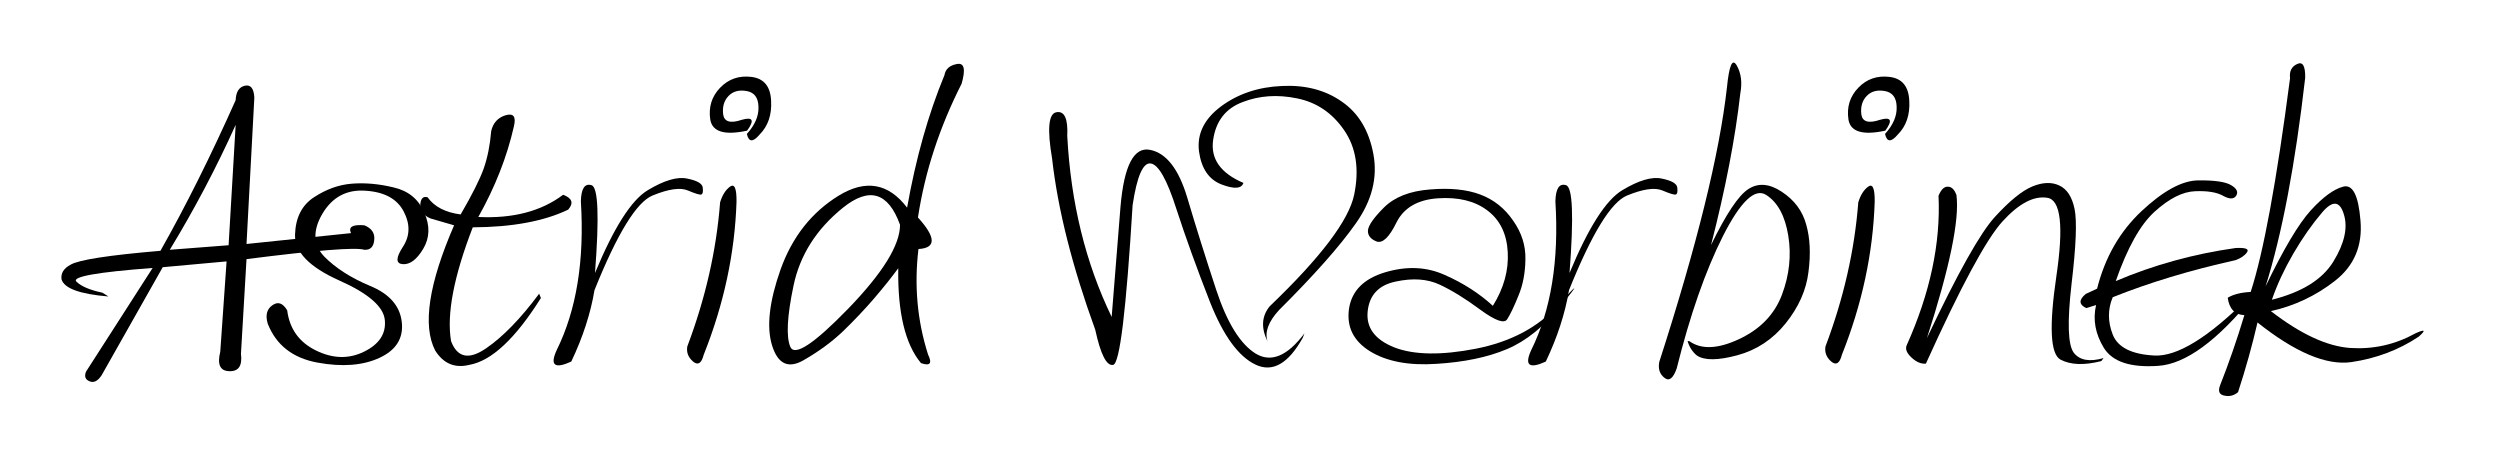
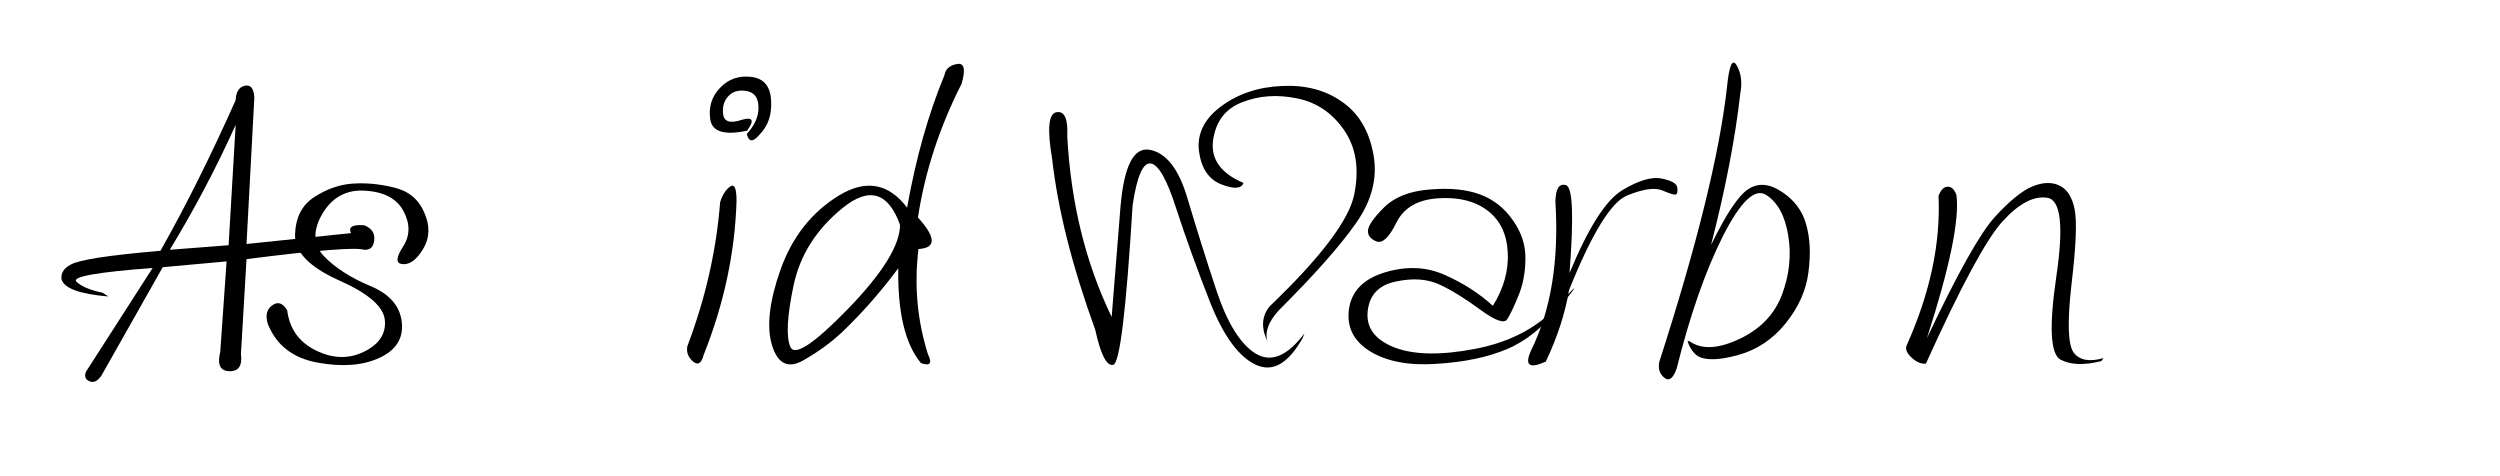
<svg xmlns="http://www.w3.org/2000/svg" xmlns:ns1="http://www.inkscape.org/namespaces/inkscape" xmlns:ns2="http://sodipodi.sourceforge.net/DTD/sodipodi-0.dtd" width="105mm" height="20mm" viewBox="0 0 105 20" version="1.1" id="svg8" ns1:version="0.92.3 (2405546, 2018-03-11)" ns2:docname="1.svg">
  <defs id="defs2" />
  <ns2:namedview id="base" pagecolor="#ffffff" bordercolor="#666666" borderopacity="1.0" ns1:pageopacity="0.0" ns1:pageshadow="2" ns1:zoom="0.98994949" ns1:cx="561.98515" ns1:cy="293.86001" ns1:document-units="mm" ns1:current-layer="layer1" showgrid="false" height="100mm" ns1:window-width="1920" ns1:window-height="951" ns1:window-x="0" ns1:window-y="27" ns1:window-maximized="1" />
  <g ns1:label="Ebene 1" ns1:groupmode="layer" id="layer1" transform="translate(0,-277)">
    <g aria-label="Astrid Warbinek" transform="matrix(0.265,0,0,0.265,-3.213,273.909)" style="font-style:normal;font-weight:normal;font-size:40px;line-height:1.25;font-family:sans-serif;letter-spacing:0px;word-spacing:0px;fill:#000000;fill-opacity:1;stroke:none" id="flowRoot815">
      <path d="m 50.915,25.252 q 1.4,-0.32 1.52,1.88 l -1.24,23.2 16.56,-1.72 q -0.68,-1.48 2.12,-1.24 1.76,0.72 1.56,2.36 -0.16,1.6 -1.56,1.52 -2.04,-0.64 -18.68,1.48 l -0.88,15 q 0.36,2.84 -1.84,2.76 -2.2,-0.04 -1.44,-3.08 l 1,-14.32 -10.12,0.92 -9.68,17.12 q -0.92,1.4 -1.92,0.96 -1,-0.4 -0.56,-1.52 l 10.56,-16.44 q -13.24,1 -12.08,2.16 1.12,1.12 4.12,1.76 l 0.96,0.6 q -6.8,-0.56 -7.44,-2.72 -0.2,-1.44 1.44,-2.32 1.96,-1.16 14.24,-2.2 6.04,-10.68 11.92,-23.88 0.08,-1.96 1.44,-2.28 z m -1.44,6.2 q -4.56,10.12 -10.44,19.8 l 9.32,-0.72 z" style="font-style:normal;font-variant:normal;font-weight:normal;font-stretch:normal;font-family:'Kingthings Wrote';-inkscape-font-specification:'Kingthings Wrote'" id="path827" />
      <path d="m 61.882,42.932 q 2.92,-1.92 6.04,-2.16 3.16,-0.24 6.6,0.6 3.48,0.8 4.84,3.96 1.4,3.16 -0.16,5.76 -1.52,2.56 -3.24,2.44 -1.68,-0.12 0,-2.72 1.72,-2.6 0.16,-5.6 -1.56,-3.04 -6.08,-3.32 -4.48,-0.32 -6.84,3.68 -2.32,4 0.32,6.76 2.68,2.72 7.24,4.64 4.6,1.88 5.04,5.72 0.44,3.84 -3.52,5.68 -3.96,1.84 -9.84,0.76 -5.88,-1.08 -7.88,-6.16 -0.6,-2 0.72,-2.92 1.32,-0.96 2.36,0.8 0.56,4.4 4.56,6.36 4,1.96 7.6,0.2 3.6,-1.76 3.32,-4.96 -0.24,-3.24 -7.28,-6.36 -7.04,-3.16 -6.96,-7.2 0.12,-4.08 3,-5.96 z" style="font-style:normal;font-variant:normal;font-weight:normal;font-stretch:normal;font-family:'Kingthings Wrote';-inkscape-font-specification:'Kingthings Wrote'" id="path829" />
-       <path d="m 89.973,32.452 q 0.44,-1.96 2.28,-2.52 1.88,-0.56 1.32,1.76 -1.64,7.24 -5.64,14.36 8.24,0.4 13.44,-3.52 2.16,0.8 0.8,2.36 -5.76,2.76 -15.12,2.8 -4.52,11.68 -3.44,18.04 1.48,3.92 5.52,1.16 4.04,-2.76 8.44,-8.68 l 0.28,0.68 q -6.08,9.68 -11.36,10.6 -3.44,0.84 -5.4,-2.28 -3.04,-5.92 3,-19.84 -1.2,-0.36 -3.72,-1.08 -1.72,-0.72 -1.64,-2.2 0.12,-1.48 1.16,-1.16 1.6,2.24 5.24,2.72 2.72,-4.68 3.64,-7.24 0.92,-2.6 1.2,-5.96 z" style="font-style:normal;font-variant:normal;font-weight:normal;font-stretch:normal;font-family:'Kingthings Wrote';-inkscape-font-specification:'Kingthings Wrote'" id="path831" />
-       <path d="m 114.785,41.812 q 3.92,-2.36 6.28,-1.84 2.36,0.48 2.44,1.44 0.12,0.96 -0.24,1.08 -0.32,0.12 -2.12,-0.64 -1.8,-0.76 -5.6,0.8 -3.8,1.56 -9.2,15 -0.92,5.52 -3.68,11.32 -3.96,1.8 -2.32,-1.8 4.72,-9.52 3.84,-23.6 0.08,-3.04 1.68,-2.56 1.6,0.44 0.56,13.92 4.48,-10.8 8.36,-13.12 z" style="font-style:normal;font-variant:normal;font-weight:normal;font-stretch:normal;font-family:'Kingthings Wrote';-inkscape-font-specification:'Kingthings Wrote'" id="path833" />
      <path d="m 126.255,43.732 q 0.52,-1.72 1.56,-2.48 1.08,-0.8 1.04,2.4 -0.4,12.2 -5.2,24.24 -0.52,2.04 -1.68,1.08 -1.16,-1 -0.92,-2.4 4.32,-11.44 5.2,-22.84 z m 1.32,-16.84 q -1.04,1.08 -0.84,2.88 0.24,1.8 2.96,0.88 2.64,-0.76 0.84,1.72 -5.36,1.16 -5.84,-1.76 -0.44,-2.96 1.56,-5.04 2,-2.08 4.96,-1.72 2.96,0.36 3.12,3.76 0.2,3.36 -1.84,5.4 -1.56,1.84 -2,-0.12 1.92,-2.12 1.84,-4.28 -0.04,-2.2 -1.88,-2.52 -1.84,-0.32 -2.88,0.8 z" style="font-style:normal;font-variant:normal;font-weight:normal;font-stretch:normal;font-family:'Kingthings Wrote';-inkscape-font-specification:'Kingthings Wrote'" id="path835" />
      <path d="m 163.771,21.812 q 1.76,-0.36 0.76,3.12 -5.28,10.4 -6.92,21.2 4.32,4.76 0.08,5 -1.04,8.68 1.52,16.72 1.04,2.12 -1.12,1.36 -3.76,-4.52 -3.6,-15.04 -1.64,2.24 -3.84,4.8 -2.2,2.56 -4.88,5.16 -2.68,2.56 -6.32,4.64 -3.6,2.04 -4.96,-2.36 -1.36,-4.4 1.36,-12.08 2.76,-7.68 9.16,-11.64 6.44,-3.96 10.88,1.88 2.08,-11.72 5.92,-21 0.24,-1.44 1.96,-1.76 z m -9,25.48 q -2.8,-7.76 -9.08,-2.68 -6.28,5.08 -7.8,12.32 -1.52,7.24 -0.52,9.68 1,2.4 9.2,-6.04 8.2,-8.48 8.2,-13.28 z" style="font-style:normal;font-variant:normal;font-weight:normal;font-stretch:normal;font-family:'Kingthings Wrote';-inkscape-font-specification:'Kingthings Wrote'" id="path837" />
      <path d="m 215.275,25.292 q 5.6,-0.28 9.52,2.48 3.96,2.72 5,8.32 1.04,5.6 -2.8,11 -3.8,5.4 -12.16,13.72 -2.56,2.8 -1.8,5 -1.6,-3.24 0.32,-5.6 12.16,-11.64 13.4,-17.72 1.24,-6.08 -1.6,-10.2 -2.84,-4.12 -7.48,-5.04 -4.64,-0.96 -8.64,0.6 -4,1.52 -4.64,6 -0.64,4.48 4.8,6.8 -0.44,1.4 -3.48,0.24 -3,-1.16 -3.56,-5.24 -0.52,-4.12 3.48,-7.12 4.04,-3 9.64,-3.24 z m -36.4,11.52 q -1.2,-7.04 0.68,-7.36 1.92,-0.36 1.72,3.76 0.84,15.88 7.04,28.68 l 1.4,-17.48 q 0.84,-9.76 4.68,-9 3.88,0.76 5.92,7.64 2.04,6.88 4.6,14.64 2.56,7.72 6.2,10 3.68,2.24 7.76,-3.2 l -0.28,0.72 q -3.44,6.16 -7.48,4.24 -4.04,-1.92 -7.2,-9.88 -3.12,-7.96 -5.36,-14.84 -2.2,-6.88 -4.04,-7.16 -1.84,-0.28 -2.88,6.6 -1.52,25.04 -3.08,25.32 -1.56,0.32 -2.84,-5.56 -5.48,-15.08 -6.84,-27.12 z" style="font-style:normal;font-variant:normal;font-weight:normal;font-stretch:normal;font-family:'Kingthings Wrote';-inkscape-font-specification:'Kingthings Wrote'" id="path839" />
      <path d="m 246.728,42.492 q -3.2,-1.2 -7.96,-0.8 -4.76,0.36 -7.28,2.84 -2.48,2.48 -2.56,3.68 -0.04,1.16 1.36,1.72 1.44,0.52 3.16,-3 1.76,-3.52 6.6,-3.84 4.84,-0.32 7.8,1.92 3,2.24 3.24,6.6 0.24,4.36 -2.36,8.52 -3.24,-2.96 -7.6,-4.88 -4.32,-1.96 -9.44,-0.44 -5.12,1.52 -5.76,5.8 -0.6,4.28 3.32,6.72 3.96,2.44 10.52,2 6.6,-0.4 11.16,-2.32 4.6,-1.92 8.76,-7.08 4.16,-5.2 -0.6,0.08 -4.76,5.28 -13.04,6.92 -8.24,1.6 -12.92,-0.2 -4.64,-1.84 -4.24,-5.72 0.4,-3.88 4.44,-4.72 4.04,-0.88 6.96,0.48 2.92,1.36 6.48,4 3.56,2.6 4.24,1.48 0.72,-1.12 1.76,-3.68 1.08,-2.56 1.12,-5.8 0.08,-3.28 -1.96,-6.16 -2,-2.92 -5.2,-4.12 z" style="font-style:normal;font-variant:normal;font-weight:normal;font-stretch:normal;font-family:'Kingthings Wrote';-inkscape-font-specification:'Kingthings Wrote'" id="path841" />
      <path d="m 269.238,41.812 q 3.92,-2.36 6.28,-1.84 2.36,0.48 2.44,1.44 0.12,0.96 -0.24,1.08 -0.32,0.12 -2.12,-0.64 -1.8,-0.76 -5.6,0.8 -3.8,1.56 -9.2,15 -0.92,5.52 -3.68,11.32 -3.96,1.8 -2.32,-1.8 4.72,-9.52 3.84,-23.6 0.08,-3.04 1.68,-2.56 1.6,0.44 0.56,13.92 4.48,-10.8 8.36,-13.12 z" style="font-style:normal;font-variant:normal;font-weight:normal;font-stretch:normal;font-family:'Kingthings Wrote';-inkscape-font-specification:'Kingthings Wrote'" id="path843" />
      <path d="m 285.829,25.532 q 0.52,-5.32 1.56,-3.48 1.04,1.84 0.56,4.4 -1.2,10.64 -4.64,24.04 3.56,-7.32 5.88,-8.84 2.36,-1.56 5.32,0.4 3,1.96 3.88,5.2 0.92,3.2 0.36,7.52 -0.52,4.28 -3.6,8.12 -3.08,3.84 -7.68,5.08 -4.6,1.24 -6.4,0.04 -1.04,-0.84 -1.48,-2.28 h 0.28 q 2.84,2.04 7.88,-0.32 5.04,-2.36 6.8,-7.04 1.76,-4.68 1,-9.36 -0.76,-4.68 -3.48,-6.44 -2.68,-1.76 -6.88,6.52 -4.16,8.28 -7.32,20.96 -0.84,2.4 -1.96,1.48 -1.12,-0.88 -0.8,-2.52 8.96,-27.76 10.72,-43.48 z" style="font-style:normal;font-variant:normal;font-weight:normal;font-stretch:normal;font-family:'Kingthings Wrote';-inkscape-font-specification:'Kingthings Wrote'" id="path845" />
-       <path d="m 306.646,43.732 q 0.52,-1.72 1.56,-2.48 1.08,-0.8 1.04,2.4 -0.4,12.2 -5.2,24.24 -0.52,2.04 -1.68,1.08 -1.16,-1 -0.92,-2.4 4.32,-11.44 5.2,-22.84 z m 1.32,-16.84 q -1.04,1.08 -0.84,2.88 0.24,1.8 2.96,0.88 2.64,-0.76 0.84,1.72 -5.36,1.16 -5.84,-1.76 -0.44,-2.96 1.56,-5.04 2,-2.08 4.96,-1.72 2.96,0.36 3.12,3.76 0.2,3.36 -1.84,5.4 -1.56,1.84 -2,-0.12 1.92,-2.12 1.84,-4.28 -0.04,-2.2 -1.88,-2.52 -1.84,-0.32 -2.88,0.8 z" style="font-style:normal;font-variant:normal;font-weight:normal;font-stretch:normal;font-family:'Kingthings Wrote';-inkscape-font-specification:'Kingthings Wrote'" id="path847" />
      <path d="m 319.362,42.692 q 0.6,-1.48 1.48,-1.44 0.88,0 1.36,1.32 0.76,5.84 -4.68,22.68 7.32,-15.48 10.8,-19.24 3.48,-3.8 5.92,-4.8 2.44,-1 4.24,-0.16 1.84,0.84 2.44,3.72 0.6,2.88 -0.48,11.92 -1.04,9.04 0.36,10.88 1.4,1.8 4.72,0.84 l -0.36,0.48 q -4.08,1.04 -6.48,-0.24 -2.4,-1.32 -0.64,-13.24 1.76,-11.92 -1.44,-12.4 -3.2,-0.52 -7.08,3.72 -3.88,4.24 -12.16,22.56 -1.12,0.12 -2.28,-0.96 -1.16,-1.08 -0.76,-1.96 5.56,-12.4 5.04,-23.68 z" style="font-style:normal;font-variant:normal;font-weight:normal;font-stretch:normal;font-family:'Kingthings Wrote';-inkscape-font-specification:'Kingthings Wrote'" id="path849" />
-       <path d="m 351.533,45.132 q -5.16,4.84 -7.04,12.28 l -1.8,0.84 q -1.68,1.4 0.08,2.24 l 1.56,-0.48 q -0.8,3.48 1.24,6.8 2.04,3.28 8.56,2.84 6.56,-0.4 15.28,-11.2 l -1.04,0.48 q -9.4,9.36 -14.8,9.08 -5.4,-0.28 -6.6,-3.32 -1.2,-3.08 0,-5.92 8.68,-3.48 19.48,-5.88 1.28,-0.48 1.8,-1.24 0.56,-0.8 -1.8,-0.68 -9.96,1.4 -19,5.24 2.76,-7.92 6.16,-11 3.44,-3.12 6.4,-3.24 2.96,-0.12 4.44,0.72 1.52,0.84 2.08,0 0.56,-0.88 -0.8,-1.68 -1.32,-0.8 -5.2,-0.76 -3.84,0.04 -9,4.88 z" style="font-style:normal;font-variant:normal;font-weight:normal;font-stretch:normal;font-family:'Kingthings Wrote';-inkscape-font-specification:'Kingthings Wrote'" id="path851" />
-       <path d="m 375.077,24.052 q -0.2,-1.64 1.12,-2.24 1.32,-0.64 1.28,2.16 -2.36,20.6 -6.28,33.08 4.28,-8.88 7.16,-12.04 2.88,-3.16 5.12,-3.76 2.28,-0.64 2.76,5.36 0.52,6 -4.04,9.56 -4.56,3.56 -10.16,4.8 7.04,5.44 12.56,5.84 5.52,0.36 10.36,-2.32 2.28,-1.04 0.52,0.52 -4.72,3.16 -10.68,4.04 -5.92,0.84 -14.88,-6.28 -1.24,5.4 -3.08,11.04 -0.92,0.8 -2.12,0.56 -1.24,-0.2 -0.76,-1.56 2.12,-5.36 3.88,-11.2 -2.28,-0.12 -2.64,-2.76 1.32,-0.8 3.64,-0.92 3.04,-9.32 6.24,-33.88 z m 8.52,21.56 q -0.96,-3.16 -3.4,-0.32 -2.4,2.8 -4.6,6.56 -2.16,3.72 -3.4,7.32 7.16,-1.8 9.76,-6.08 2.64,-4.32 1.64,-7.48 z" style="font-style:normal;font-variant:normal;font-weight:normal;font-stretch:normal;font-family:'Kingthings Wrote';-inkscape-font-specification:'Kingthings Wrote'" id="path853" />
    </g>
  </g>
</svg>